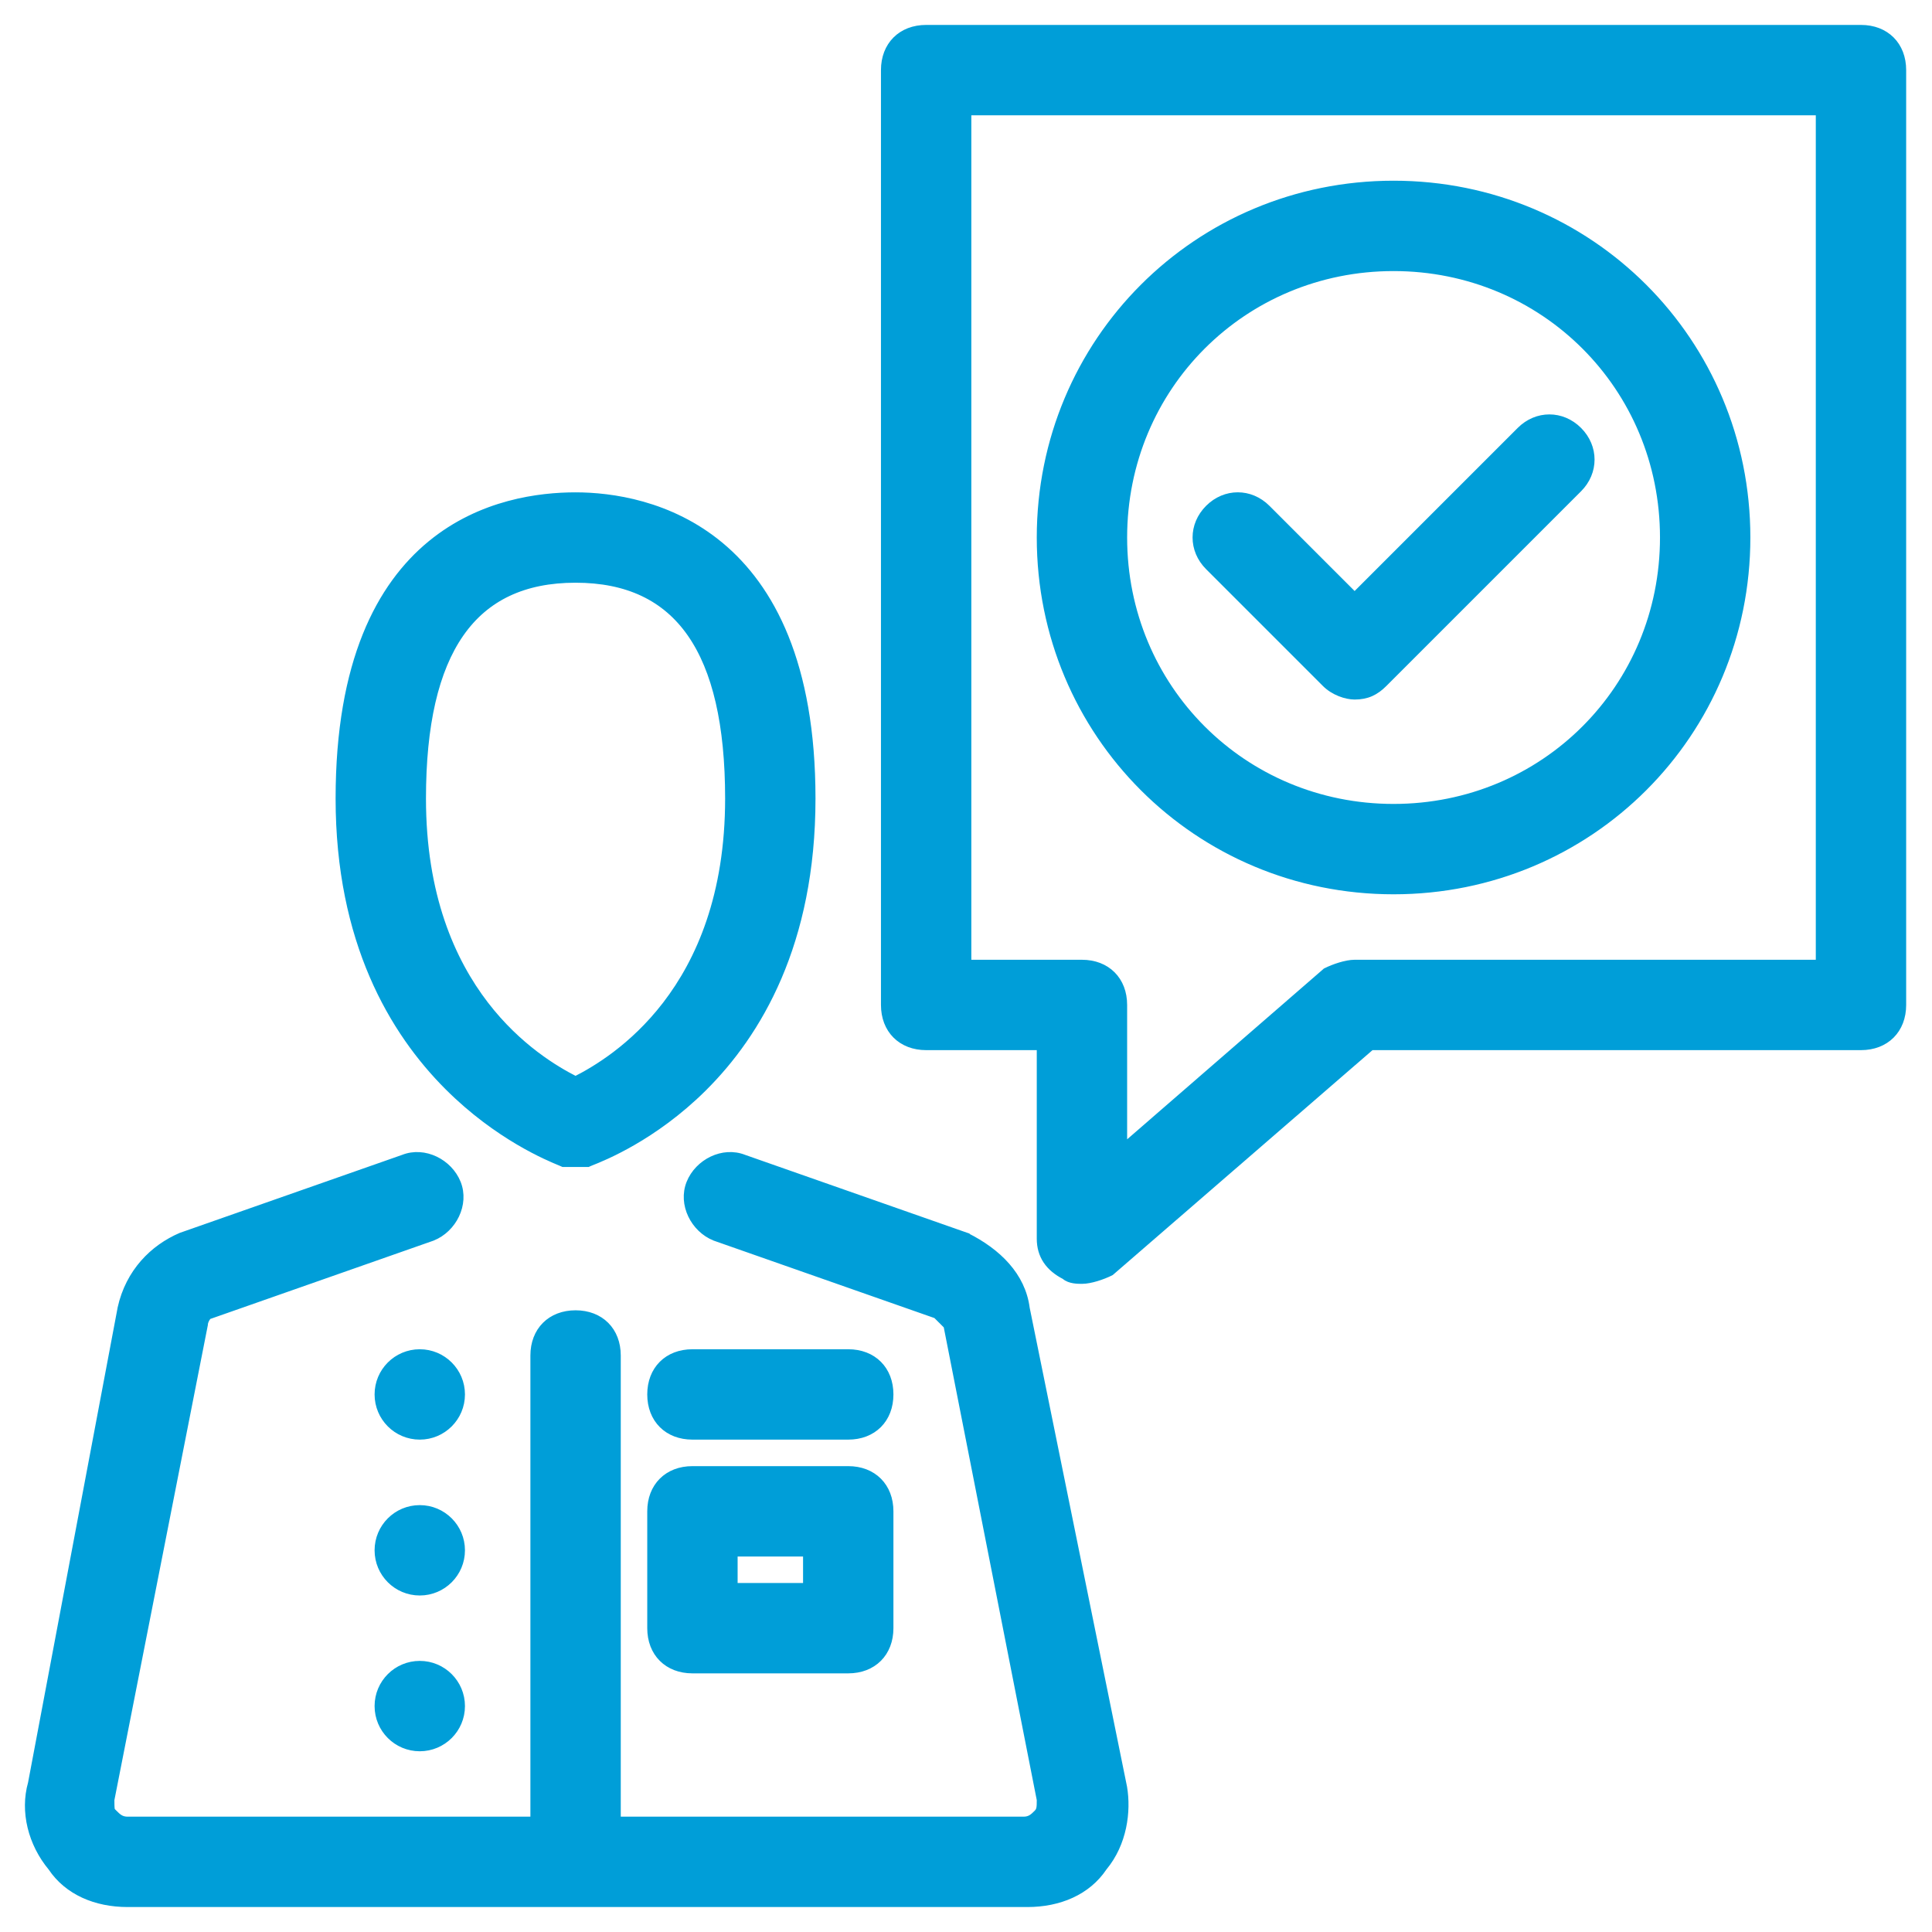
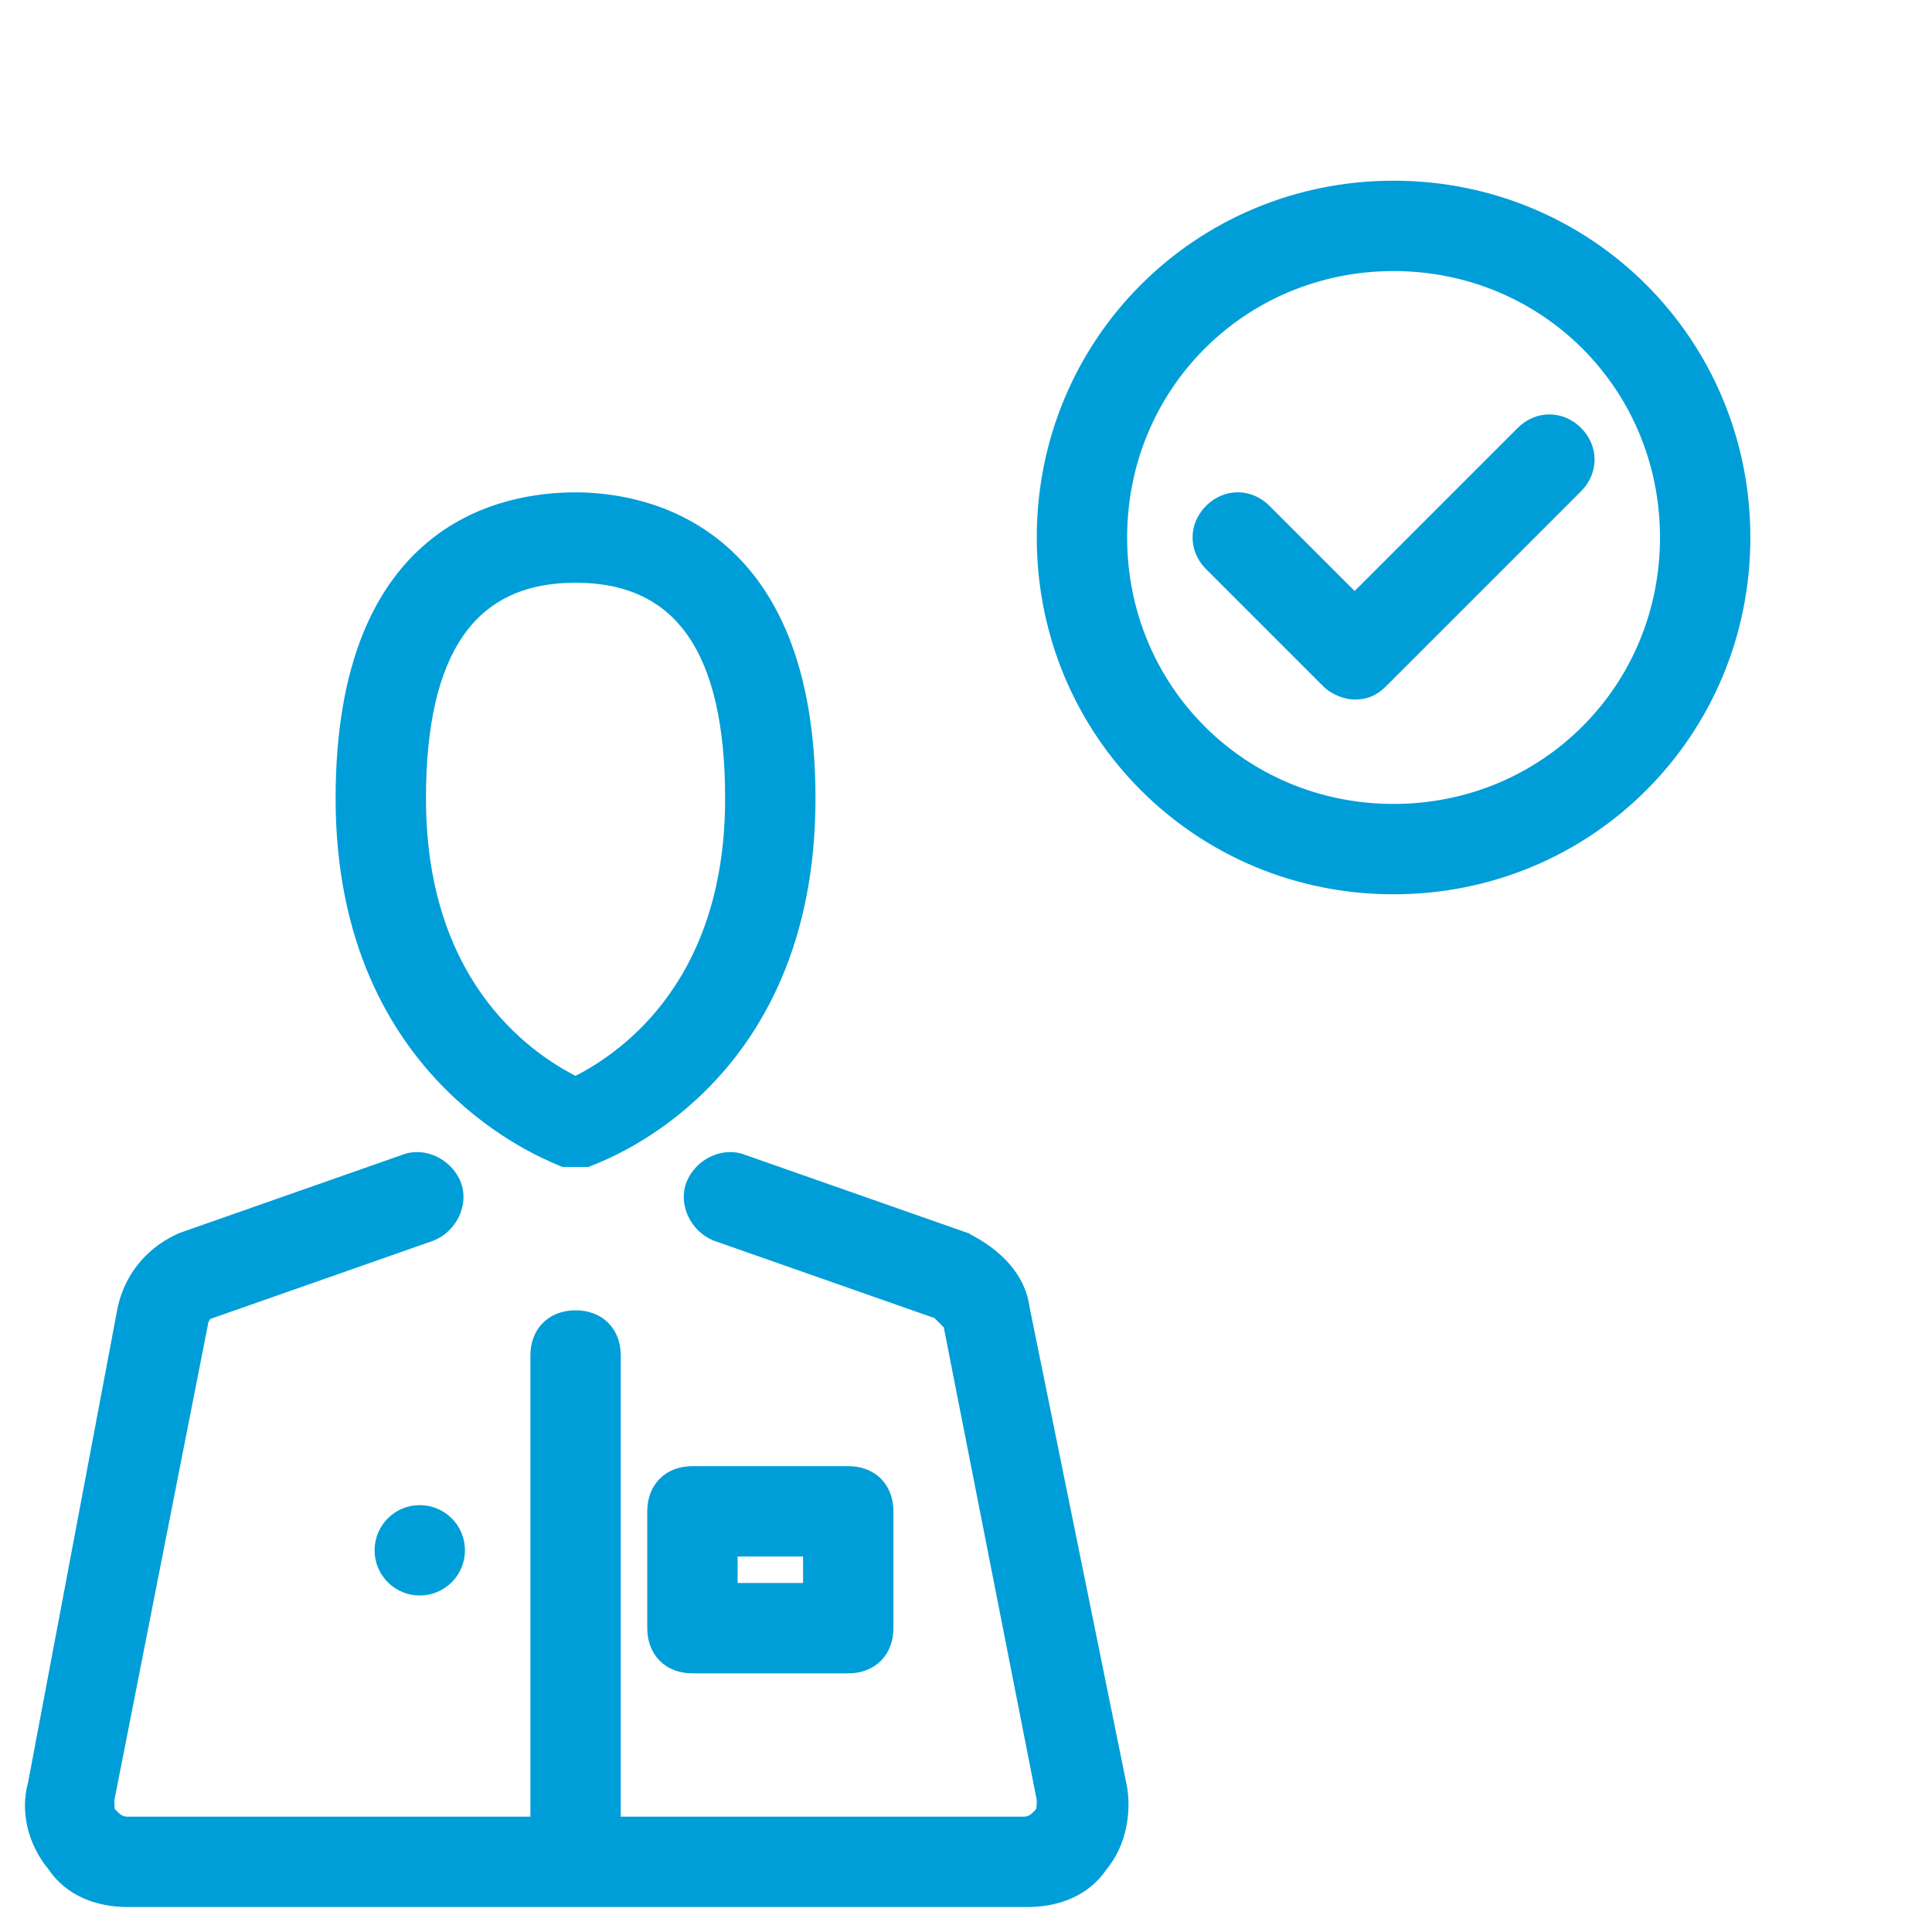
<svg xmlns="http://www.w3.org/2000/svg" width="62" height="62" viewBox="0 0 62 62" fill="none">
  <path d="M32.846 58.399H19.821V43.499C19.821 43.102 19.688 42.762 19.448 42.522C19.208 42.282 18.869 42.149 18.471 42.149C18.073 42.149 17.734 42.282 17.494 42.522C17.254 42.762 17.121 43.102 17.121 43.499V58.399H4.096C3.89 58.399 3.79 58.303 3.667 58.179L3.637 58.149H3.606C3.6 58.138 3.592 58.115 3.585 58.077C3.571 57.995 3.571 57.883 3.571 57.759L6.569 42.519L6.571 42.509V42.499C6.571 42.461 6.593 42.386 6.635 42.316C6.655 42.283 6.676 42.257 6.695 42.241C6.712 42.225 6.721 42.224 6.721 42.224L6.738 42.224L6.754 42.219L13.879 39.719L13.879 39.719L13.883 39.717C14.553 39.449 14.962 38.645 14.689 37.962C14.421 37.293 13.618 36.884 12.936 37.156L5.813 39.655L5.813 39.655L5.806 39.657C4.906 40.043 4.131 40.817 3.873 41.977L3.873 41.977L3.873 41.981L0.998 57.226C0.741 58.134 1.001 59.164 1.641 59.934C2.164 60.716 3.074 61.099 4.096 61.099H32.971C33.993 61.099 34.903 60.716 35.426 59.934C36.072 59.157 36.198 58.127 36.07 57.358L36.07 57.358L36.069 57.354L32.945 41.983C32.812 40.938 32.029 40.166 31.016 39.66L31.016 39.659L31.004 39.655L23.881 37.156C23.199 36.884 22.396 37.293 22.128 37.962C21.855 38.645 22.264 39.449 22.934 39.717L22.934 39.717L22.938 39.719L30.041 42.211L30.213 42.382L30.379 42.548L33.371 57.759C33.371 58.009 33.365 58.089 33.275 58.179C33.151 58.303 33.052 58.399 32.846 58.399Z" fill="#009ED8" stroke="#009ED8" stroke-width="0.2" />
  <path d="M27.221 47.15H22.221C21.823 47.15 21.484 47.283 21.244 47.523C21.004 47.763 20.871 48.102 20.871 48.5V52.25C20.871 52.648 21.004 52.987 21.244 53.227C21.484 53.467 21.823 53.6 22.221 53.6H27.221C27.619 53.6 27.958 53.467 28.198 53.227C28.438 52.987 28.571 52.648 28.571 52.25V48.5C28.571 48.102 28.438 47.763 28.198 47.523C27.958 47.283 27.619 47.15 27.221 47.15ZM25.871 50.9H23.571V49.85H25.871V50.9Z" fill="#009ED8" stroke="#009ED8" stroke-width="0.2" />
-   <path d="M27.221 43.399H22.221C21.823 43.399 21.484 43.532 21.244 43.772C21.004 44.012 20.871 44.351 20.871 44.749C20.871 45.147 21.004 45.486 21.244 45.726C21.484 45.966 21.823 46.099 22.221 46.099H27.221C27.619 46.099 27.958 45.966 28.198 45.726C28.438 45.486 28.571 45.147 28.571 44.749C28.571 44.351 28.438 44.012 28.198 43.772C27.958 43.532 27.619 43.399 27.221 43.399Z" fill="#009ED8" stroke="#009ED8" stroke-width="0.2" />
-   <path d="M35.641 40.84L35.652 40.834L35.662 40.826L44.008 33.6H59.721C60.119 33.6 60.458 33.467 60.698 33.227C60.938 32.987 61.071 32.648 61.071 32.25V2.25C61.071 1.852 60.938 1.513 60.698 1.273C60.458 1.033 60.119 0.9 59.721 0.9H29.721C29.323 0.9 28.984 1.033 28.744 1.273C28.504 1.513 28.371 1.852 28.371 2.25V32.25C28.371 32.648 28.504 32.987 28.744 33.227C28.984 33.467 29.323 33.6 29.721 33.6H33.371V39.75C33.371 40.018 33.438 40.256 33.575 40.462C33.71 40.663 33.908 40.828 34.163 40.958C34.247 41.034 34.359 41.067 34.455 41.083C34.557 41.1 34.657 41.1 34.719 41.1H34.721C34.994 41.1 35.385 40.967 35.641 40.84ZM36.071 36.781V32.25C36.071 31.852 35.938 31.513 35.698 31.273C35.458 31.033 35.119 30.9 34.721 30.9H31.071V3.6H58.371V30.9H43.471C43.199 30.9 42.807 31.033 42.551 31.161L42.54 31.166L42.531 31.175L36.071 36.781Z" fill="#009ED8" stroke="#009ED8" stroke-width="0.2" />
-   <path d="M13.471 46.099C14.216 46.099 14.821 45.495 14.821 44.749C14.821 44.003 14.216 43.399 13.471 43.399C12.725 43.399 12.121 44.003 12.121 44.749C12.121 45.495 12.725 46.099 13.471 46.099Z" fill="#009ED8" stroke="#009ED8" stroke-width="0.2" />
  <path d="M13.471 51.101C14.216 51.101 14.821 50.497 14.821 49.751C14.821 49.005 14.216 48.401 13.471 48.401C12.725 48.401 12.121 49.005 12.121 49.751C12.121 50.497 12.725 51.101 13.471 51.101Z" fill="#009ED8" stroke="#009ED8" stroke-width="0.2" />
-   <path d="M13.471 56.1C14.216 56.1 14.821 55.496 14.821 54.75C14.821 54.004 14.216 53.4 13.471 53.4C12.725 53.4 12.121 54.004 12.121 54.75C12.121 55.496 12.725 56.1 13.471 56.1Z" fill="#009ED8" stroke="#009ED8" stroke-width="0.2" />
  <path d="M18.05 37.34L18.072 37.35H18.095H18.096H18.097H18.097H18.098H18.099H18.1H18.1H18.101H18.102H18.103H18.103H18.104H18.105H18.105H18.106H18.107H18.108H18.108H18.109H18.11H18.111H18.111H18.112H18.113H18.114H18.114H18.115H18.116H18.116H18.117H18.118H18.119H18.119H18.12H18.121H18.122H18.122H18.123H18.124H18.125H18.125H18.126H18.127H18.128H18.128H18.129H18.13H18.13H18.131H18.132H18.133H18.133H18.134H18.135H18.136H18.136H18.137H18.138H18.139H18.139H18.14H18.141H18.141H18.142H18.143H18.144H18.144H18.145H18.146H18.146H18.147H18.148H18.149H18.149H18.15H18.151H18.152H18.152H18.153H18.154H18.155H18.155H18.156H18.157H18.157H18.158H18.159H18.16H18.16H18.161H18.162H18.163H18.163H18.164H18.165H18.166H18.166H18.167H18.168H18.169H18.169H18.17H18.171H18.171H18.172H18.173H18.174H18.174H18.175H18.176H18.177H18.177H18.178H18.179H18.18H18.18H18.181H18.182H18.182H18.183H18.184H18.185H18.185H18.186H18.187H18.188H18.188H18.189H18.19H18.191H18.191H18.192H18.193H18.193H18.194H18.195H18.196H18.196H18.197H18.198H18.198H18.199H18.2H18.201H18.201H18.202H18.203H18.204H18.204H18.205H18.206H18.207H18.207H18.208H18.209H18.209H18.21H18.211H18.212H18.212H18.213H18.214H18.215H18.215H18.216H18.217H18.218H18.218H18.219H18.22H18.221H18.221H18.222H18.223H18.223H18.224H18.225H18.226H18.226H18.227H18.228H18.229H18.229H18.23H18.231H18.232H18.232H18.233H18.234H18.234H18.235H18.236H18.237H18.237H18.238H18.239H18.239H18.24H18.241H18.242H18.242H18.243H18.244H18.245H18.245H18.246H18.247H18.248H18.248H18.249H18.25H18.25H18.251H18.252H18.253H18.253H18.254H18.255H18.256H18.256H18.257H18.258H18.259H18.259H18.26H18.261H18.262H18.262H18.263H18.264H18.264H18.265H18.266H18.267H18.267H18.268H18.269H18.27H18.27H18.271H18.272H18.273H18.273H18.274H18.275H18.275H18.276H18.277H18.278H18.278H18.279H18.28H18.28H18.281H18.282H18.283H18.284H18.284H18.285H18.286H18.286H18.287H18.288H18.289H18.289H18.29H18.291H18.291H18.292H18.293H18.294H18.294H18.295H18.296H18.297H18.297H18.298H18.299H18.3H18.3H18.301H18.302H18.302H18.303H18.304H18.305H18.305H18.306H18.307H18.308H18.308H18.309H18.31H18.311H18.311H18.312H18.313H18.314H18.314H18.315H18.316H18.316H18.317H18.318H18.319H18.319H18.32H18.321H18.322H18.322H18.323H18.324H18.325H18.325H18.326H18.327H18.327H18.328H18.329H18.33H18.33H18.331H18.332H18.332H18.333H18.334H18.335H18.335H18.336H18.337H18.338H18.338H18.339H18.34H18.341H18.341H18.342H18.343H18.343H18.344H18.345H18.346H18.346H18.347H18.348H18.349H18.349H18.35H18.351H18.352H18.352H18.353H18.354H18.355H18.355H18.356H18.357H18.357H18.358H18.359H18.36H18.36H18.361H18.362H18.363H18.363H18.364H18.365H18.366H18.366H18.367H18.368H18.368H18.369H18.37H18.371H18.371H18.372H18.373H18.374H18.374H18.375H18.376H18.377H18.377H18.378H18.379H18.379H18.38H18.381H18.382H18.382H18.383H18.384H18.384H18.385H18.386H18.387H18.387H18.388H18.389H18.39H18.39H18.391H18.392H18.393H18.393H18.394H18.395H18.395H18.396H18.397H18.398H18.398H18.399H18.4H18.401H18.401H18.402H18.403H18.404H18.404H18.405H18.406H18.407H18.407H18.408H18.409H18.41H18.41H18.411H18.412H18.412H18.413H18.414H18.415H18.415H18.416H18.417H18.418H18.418H18.419H18.42H18.42H18.421H18.422H18.423H18.423H18.424H18.425H18.426H18.426H18.427H18.428H18.428H18.429H18.43H18.431H18.431H18.432H18.433H18.434H18.434H18.435H18.436H18.437H18.437H18.438H18.439H18.439H18.44H18.441H18.442H18.442H18.443H18.444H18.445H18.445H18.446H18.447H18.448H18.448H18.449H18.45H18.451H18.451H18.452H18.453H18.453H18.454H18.455H18.456H18.456H18.457H18.458H18.459H18.459H18.46H18.461H18.462H18.462H18.463H18.464H18.464H18.465H18.466H18.467H18.467H18.468H18.469H18.47H18.47H18.471H18.472H18.472H18.473H18.474H18.475H18.475H18.476H18.477H18.478H18.478H18.479H18.48H18.48H18.481H18.482H18.483H18.483H18.484H18.485H18.486H18.486H18.487H18.488H18.489H18.489H18.49H18.491H18.491H18.492H18.493H18.494H18.494H18.495H18.496H18.497H18.497H18.498H18.499H18.5H18.5H18.501H18.502H18.503H18.503H18.504H18.505H18.505H18.506H18.507H18.508H18.508H18.509H18.51H18.511H18.511H18.512H18.513H18.514H18.514H18.515H18.516H18.516H18.517H18.518H18.519H18.519H18.52H18.521H18.521H18.522H18.523H18.524H18.524H18.525H18.526H18.527H18.527H18.528H18.529H18.53H18.53H18.531H18.532H18.532H18.533H18.534H18.535H18.535H18.536H18.537H18.538H18.538H18.539H18.54H18.541H18.541H18.542H18.543H18.544H18.544H18.545H18.546H18.546H18.547H18.548H18.549H18.549H18.55H18.551H18.552H18.552H18.553H18.554H18.555H18.555H18.556H18.557H18.557H18.558H18.559H18.56H18.56H18.561H18.562H18.562H18.563H18.564H18.565H18.566H18.566H18.567H18.568H18.568H18.569H18.57H18.571H18.571H18.572H18.573H18.573H18.574H18.575H18.576H18.576H18.577H18.578H18.579H18.579H18.58H18.581H18.582H18.582H18.583H18.584H18.584H18.585H18.586H18.587H18.587H18.588H18.589H18.59H18.59H18.591H18.592H18.593H18.593H18.594H18.595H18.596H18.596H18.597H18.598H18.598H18.599H18.6H18.601H18.601H18.602H18.603H18.604H18.604H18.605H18.606H18.607H18.607H18.608H18.609H18.609H18.61H18.611H18.612H18.612H18.613H18.614H18.614H18.615H18.616H18.617H18.617H18.618H18.619H18.62H18.62H18.621H18.622H18.623H18.623H18.624H18.625H18.625H18.626H18.627H18.628H18.628H18.629H18.63H18.631H18.631H18.632H18.633H18.634H18.634H18.635H18.636H18.637H18.637H18.638H18.639H18.639H18.64H18.641H18.642H18.642H18.643H18.644H18.645H18.645H18.646H18.647H18.648H18.648H18.649H18.65H18.65H18.651H18.652H18.653H18.653H18.654H18.655H18.655H18.656H18.657H18.658H18.659H18.659H18.66H18.661H18.661H18.662H18.663H18.664H18.664H18.665H18.666H18.666H18.667H18.668H18.669H18.669H18.67H18.671H18.672H18.672H18.673H18.674H18.675H18.675H18.676H18.677H18.677H18.678H18.679H18.68H18.68H18.681H18.682H18.683H18.683H18.684H18.685H18.686H18.686H18.687H18.688H18.689H18.689H18.69H18.691H18.691H18.692H18.693H18.694H18.694H18.695H18.696H18.697H18.697H18.698H18.699H18.7H18.7H18.701H18.702H18.702H18.703H18.704H18.705H18.705H18.706H18.707H18.707H18.708H18.709H18.71H18.71H18.711H18.712H18.713H18.713H18.714H18.715H18.716H18.716H18.717H18.718H18.718H18.719H18.72H18.721H18.721H18.722H18.723H18.724H18.724H18.725H18.726H18.727H18.727H18.728H18.729H18.73H18.73H18.731H18.732H18.732H18.733H18.734H18.735H18.735H18.736H18.737H18.738H18.738H18.739H18.74H18.741H18.741H18.742H18.743H18.743H18.744H18.745H18.746H18.746H18.747H18.748H18.749H18.749H18.75H18.751H18.752H18.752H18.753H18.754H18.754H18.755H18.756H18.757H18.757H18.758H18.759H18.759H18.76H18.761H18.762H18.762H18.763H18.764H18.765H18.765H18.766H18.767H18.768H18.768H18.769H18.77H18.77H18.771H18.772H18.773H18.773H18.774H18.775H18.776H18.776H18.777H18.778H18.779H18.779H18.78H18.781H18.782H18.782H18.783H18.784H18.785H18.785H18.786H18.787H18.787H18.788H18.789H18.79H18.79H18.791H18.792H18.793H18.793H18.794H18.795H18.795H18.796H18.797H18.798H18.798H18.799H18.8H18.801H18.801H18.802H18.803H18.803H18.804H18.805H18.806H18.806H18.807H18.808H18.809H18.809H18.81H18.811H18.812H18.812H18.813H18.814H18.814H18.815H18.816H18.817H18.817H18.818H18.819H18.82H18.82H18.821H18.822H18.823H18.823H18.824H18.825H18.826H18.826H18.827H18.828H18.828H18.829H18.83H18.831H18.831H18.832H18.833H18.834H18.834H18.835H18.836H18.837H18.837H18.838H18.839H18.839H18.84H18.841H18.842H18.842H18.843H18.844H18.845H18.845H18.869L18.89 37.34C18.901 37.334 18.928 37.324 18.968 37.307C19.351 37.156 20.977 36.511 22.572 34.931C24.34 33.178 26.07 30.278 26.07 25.625C26.07 21.291 24.75 18.853 23.128 17.501C21.509 16.152 19.607 15.9 18.47 15.9C17.335 15.9 15.432 16.12 13.813 17.454C12.19 18.791 10.87 21.229 10.87 25.625C10.87 30.216 12.601 33.116 14.368 34.883C15.972 36.487 17.605 37.156 17.978 37.309C18.015 37.324 18.04 37.334 18.05 37.34ZM18.47 18.6C20.131 18.6 21.348 19.182 22.154 20.338C22.965 21.501 23.37 23.258 23.37 25.625C23.37 28.728 22.44 30.832 21.36 32.236C20.304 33.608 19.101 34.318 18.47 34.638C17.839 34.318 16.636 33.608 15.581 32.236C14.501 30.832 13.57 28.728 13.57 25.625C13.57 23.258 13.976 21.501 14.787 20.338C15.593 19.182 16.809 18.6 18.47 18.6Z" fill="#009ED8" stroke="#009ED8" stroke-width="0.2" />
  <path d="M42.526 21.945C42.795 22.215 43.197 22.349 43.471 22.349C43.67 22.349 43.841 22.316 43.996 22.247C44.151 22.178 44.286 22.076 44.417 21.945L50.667 15.695C51.206 15.156 51.206 14.342 50.667 13.803C50.128 13.264 49.315 13.264 48.776 13.803L43.471 19.108L40.667 16.303C40.128 15.764 39.315 15.764 38.776 16.303C38.236 16.842 38.236 17.656 38.776 18.195L42.526 21.945Z" fill="#009ED8" stroke="#009ED8" stroke-width="0.2" />
  <path d="M44.721 28.599C51.026 28.599 56.071 23.554 56.071 17.249C56.071 10.944 51.026 5.899 44.721 5.899C38.416 5.899 33.371 10.944 33.371 17.249C33.371 23.554 38.416 28.599 44.721 28.599ZM44.721 8.599C49.541 8.599 53.371 12.429 53.371 17.249C53.371 22.069 49.541 25.899 44.721 25.899C39.901 25.899 36.071 22.069 36.071 17.249C36.071 12.429 39.901 8.599 44.721 8.599Z" fill="#009ED8" stroke="#009ED8" stroke-width="0.2" />
</svg>